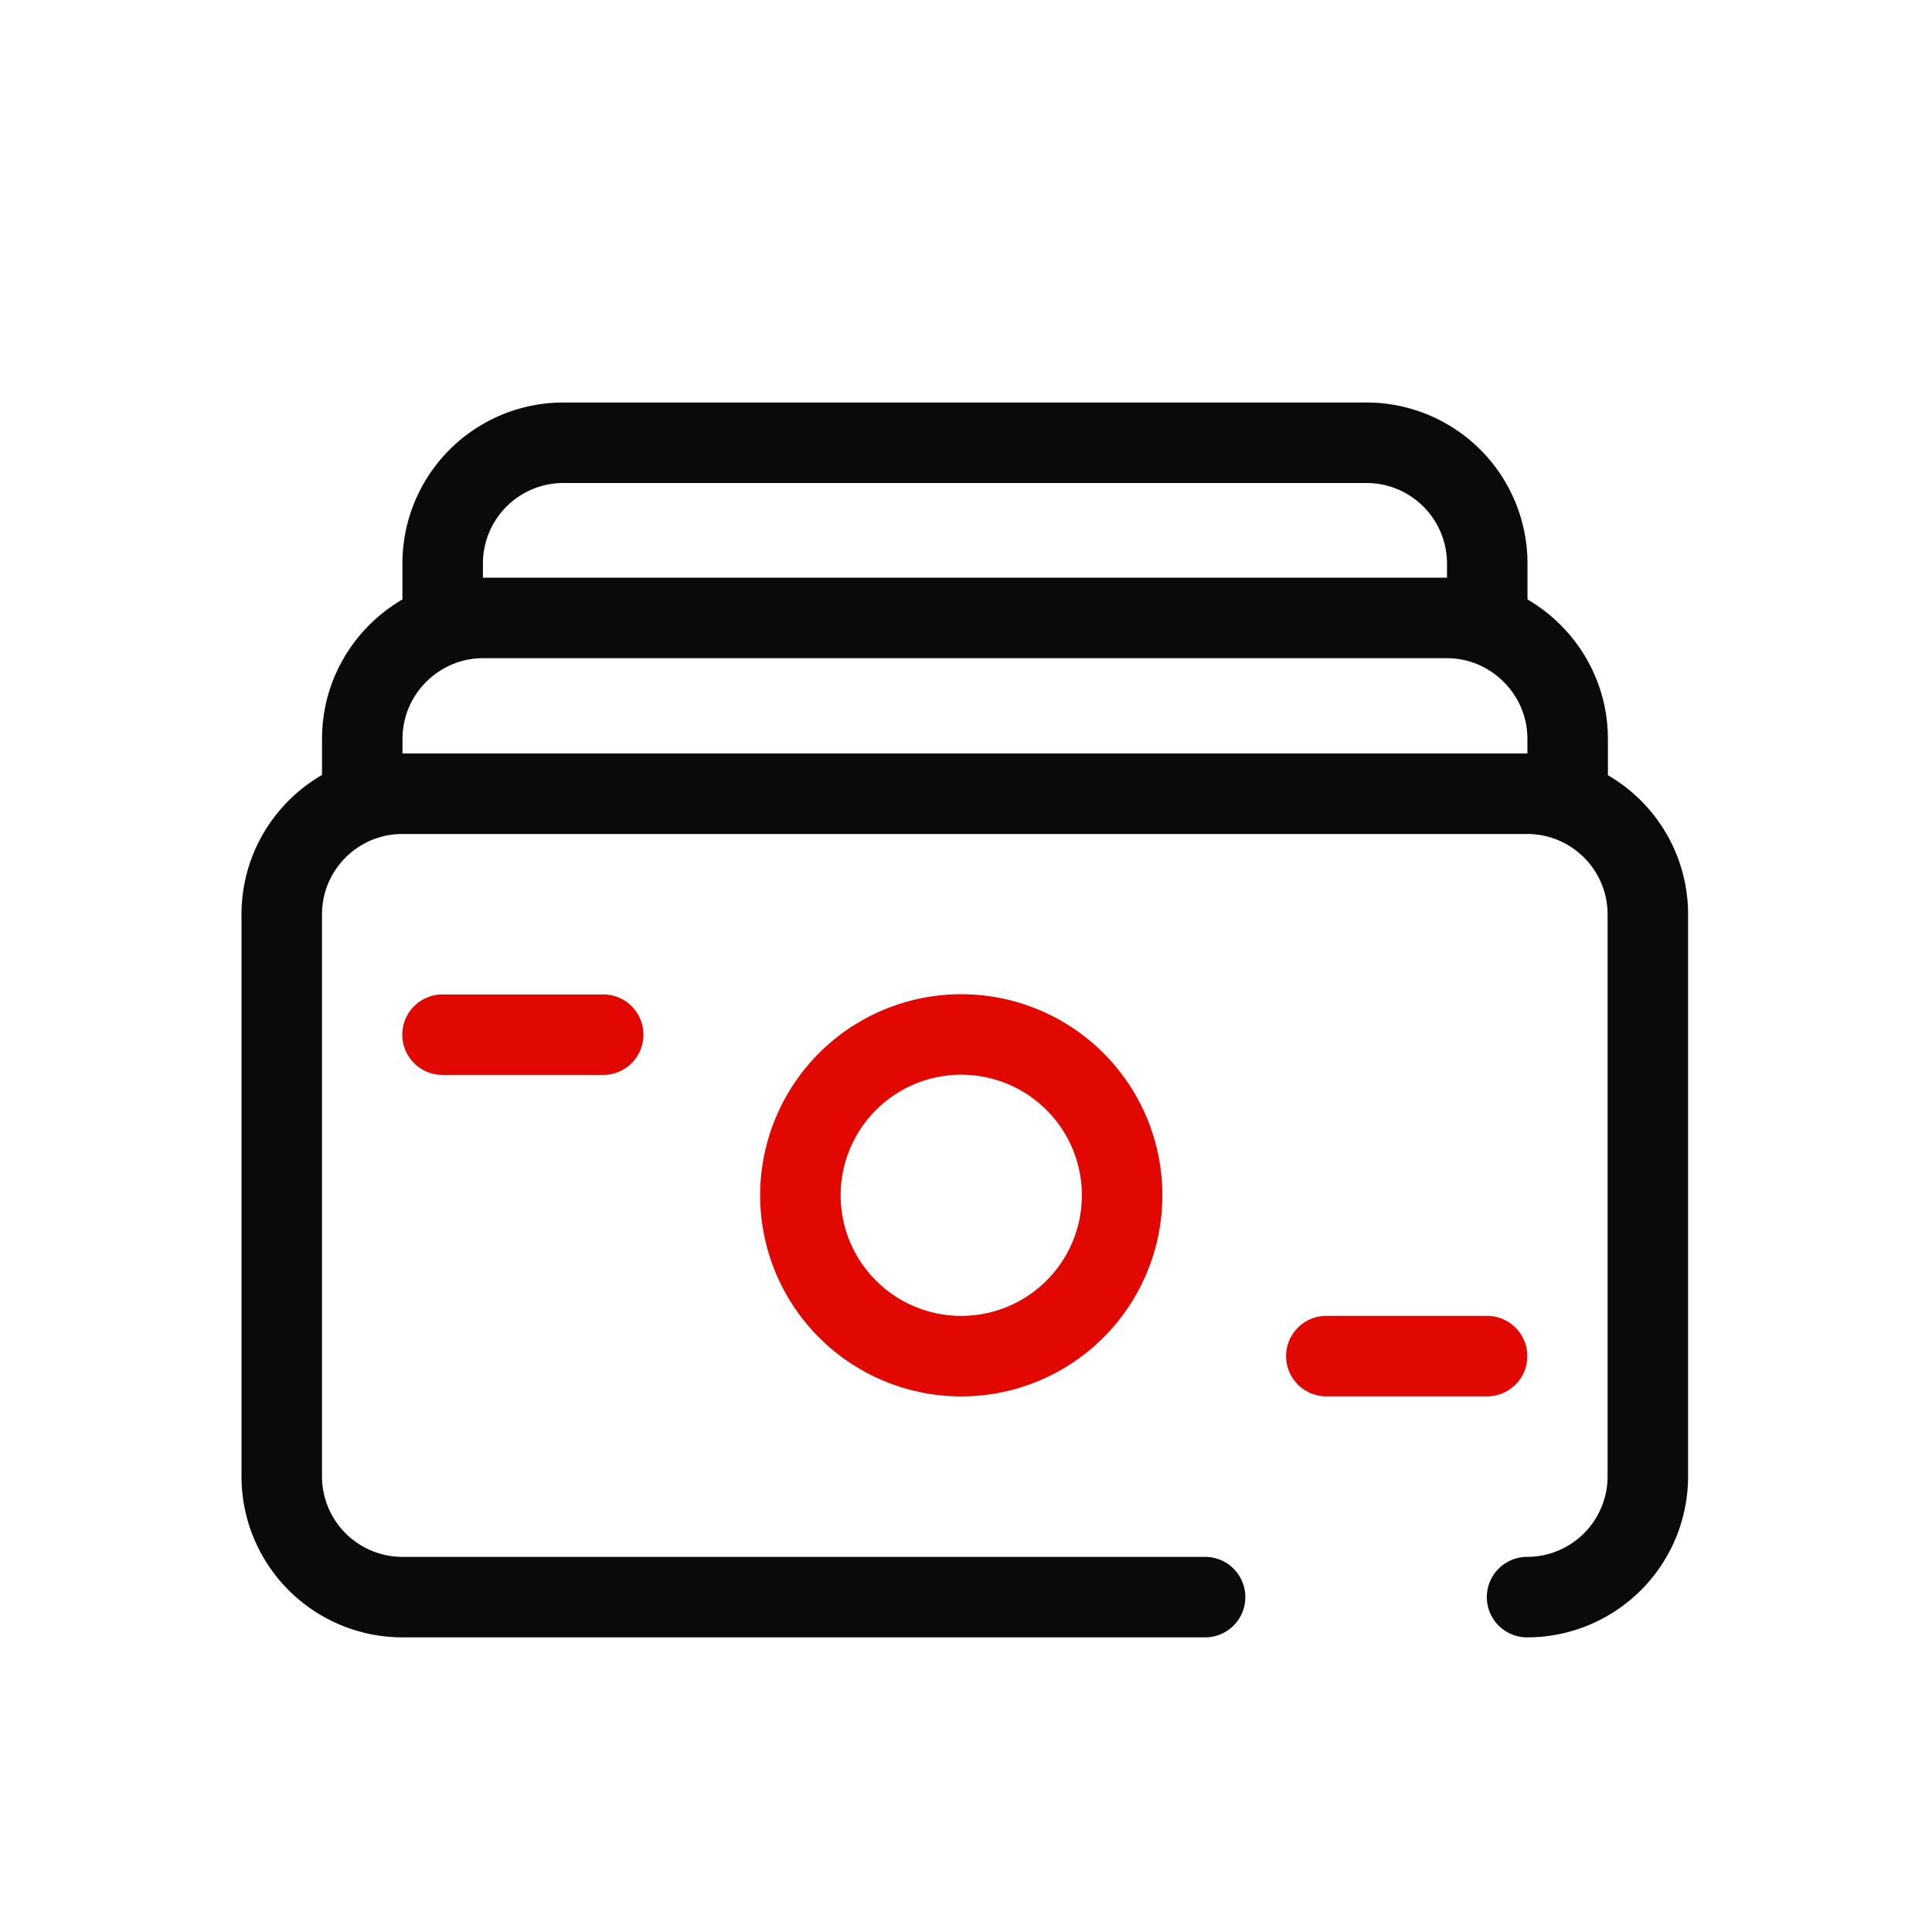
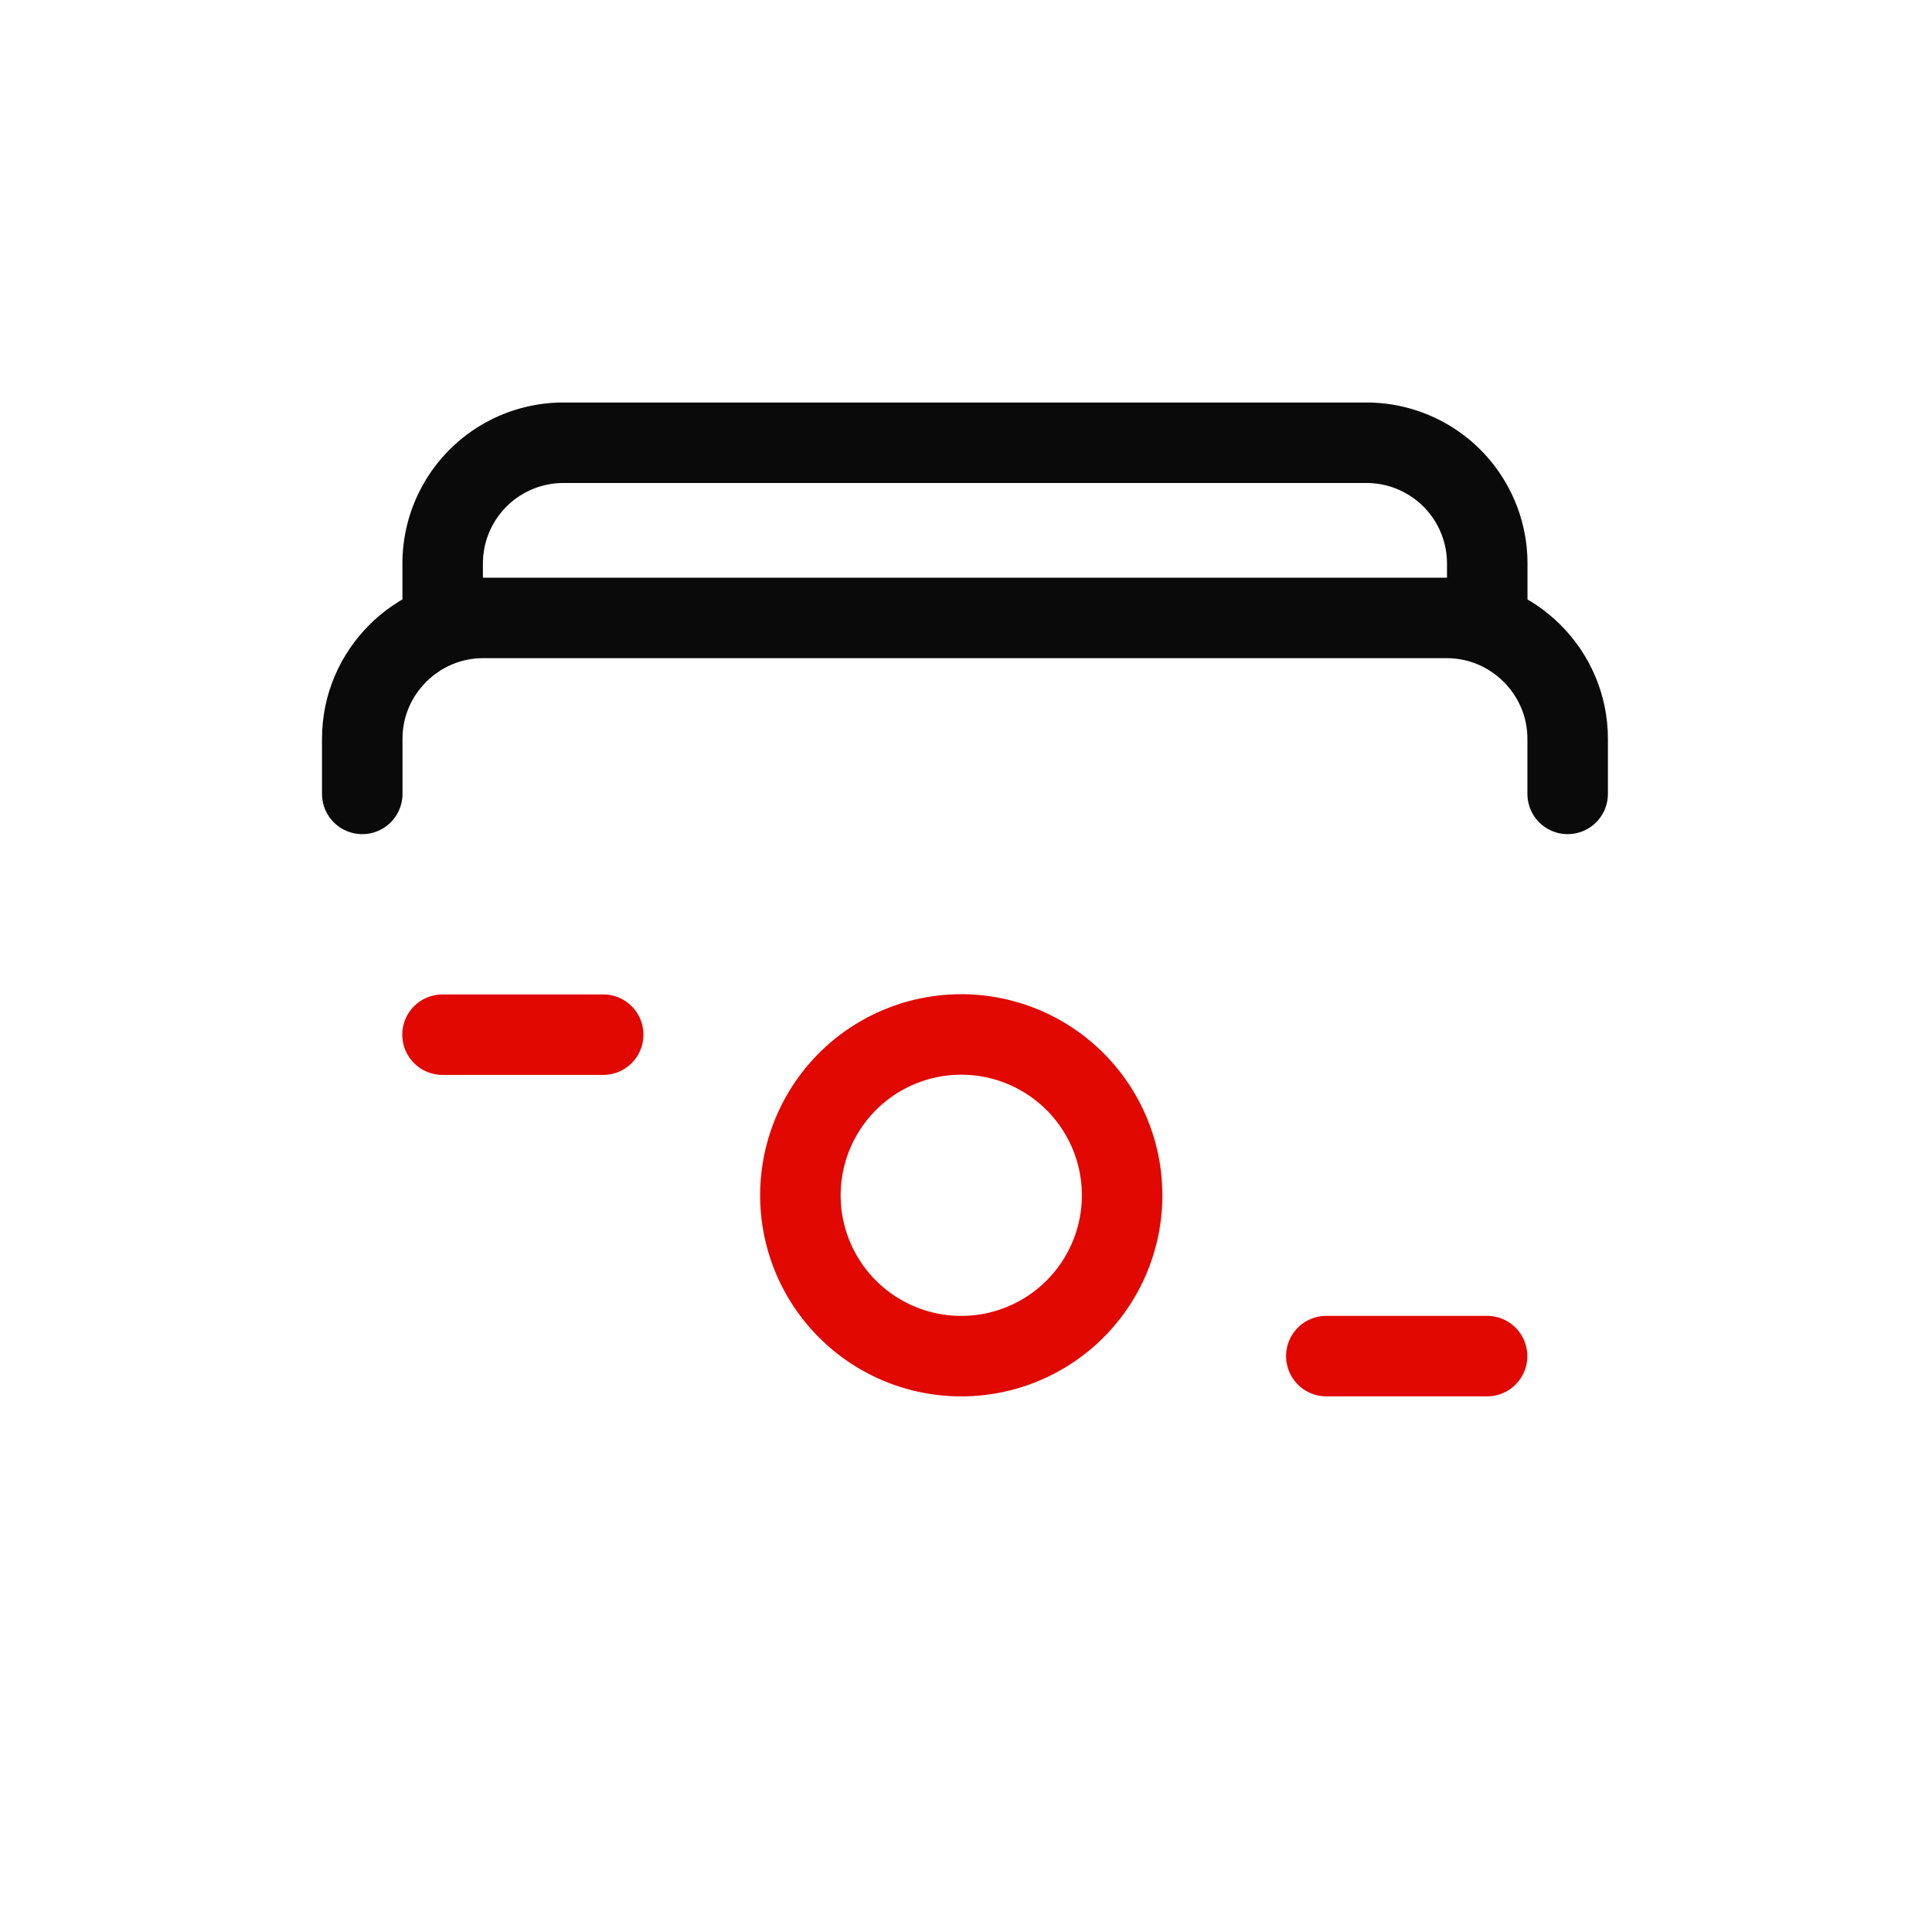
<svg xmlns="http://www.w3.org/2000/svg" width="24" height="24" viewBox="0 0 24 24" fill="none">
-   <path d="M14.97 19.84H5a1.5 1.5 0 0 1-1.5-1.5v-6.98c0-.83.672-1.5 1.5-1.5h13.97c.828 0 1.5.67 1.5 1.5v6.98a1.5 1.5 0 0 1-1.5 1.5" stroke="#0A0A0A" stroke-linecap="round" stroke-linejoin="round" />
  <path d="M19.474 9.862v-.686c0-.825-.677-1.5-1.5-1.5H6c-.824 0-1.5.675-1.5 1.5v.686" stroke="#0A0A0A" stroke-linecap="round" stroke-linejoin="round" />
  <path d="M5.499 7.677V7a1.5 1.5 0 0 1 1.5-1.5h9.976a1.5 1.5 0 0 1 1.5 1.5v.677" stroke="#0A0A0A" stroke-linecap="round" stroke-linejoin="round" />
  <path clip-rule="evenodd" d="M11.985 16.846a1.998 1.998 0 1 1 .001-3.995 1.998 1.998 0 0 1 0 3.995z" stroke="#E00800" stroke-linecap="round" stroke-linejoin="round" />
  <path d="M16.476 16.846h1.997M5.497 12.853h1.996" stroke="#E00800" stroke-linecap="round" stroke-linejoin="round" />
</svg>